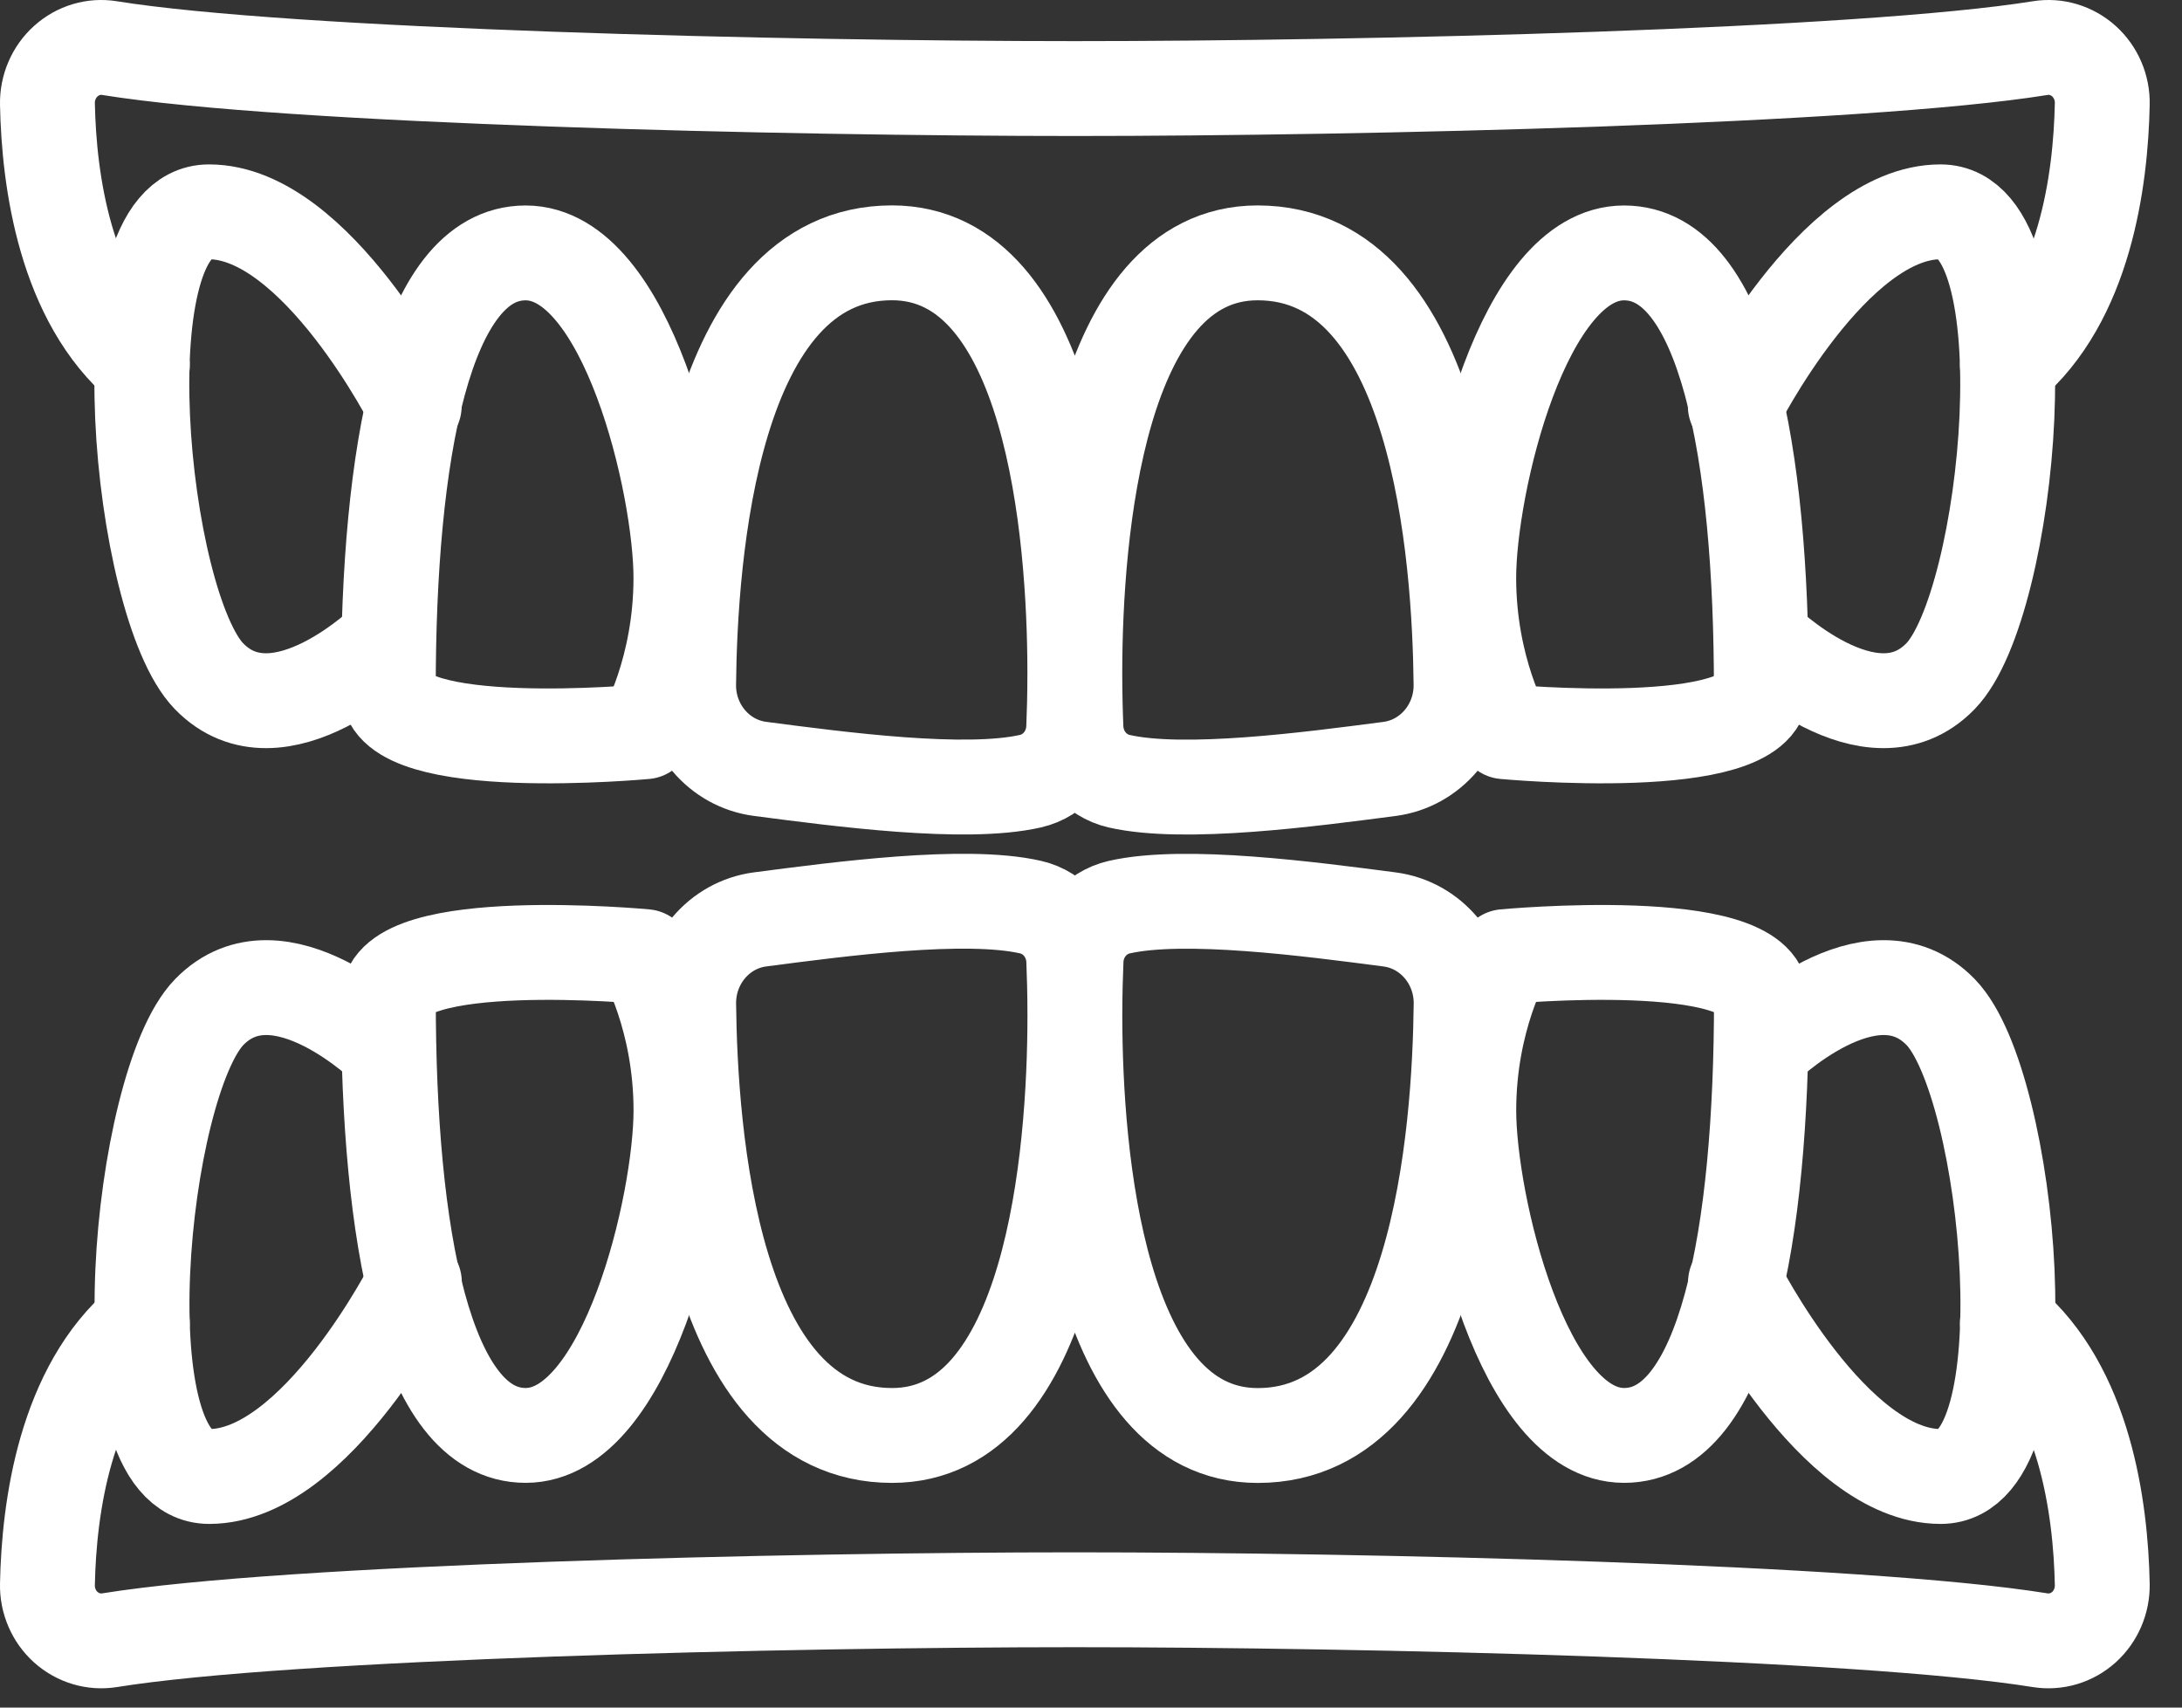
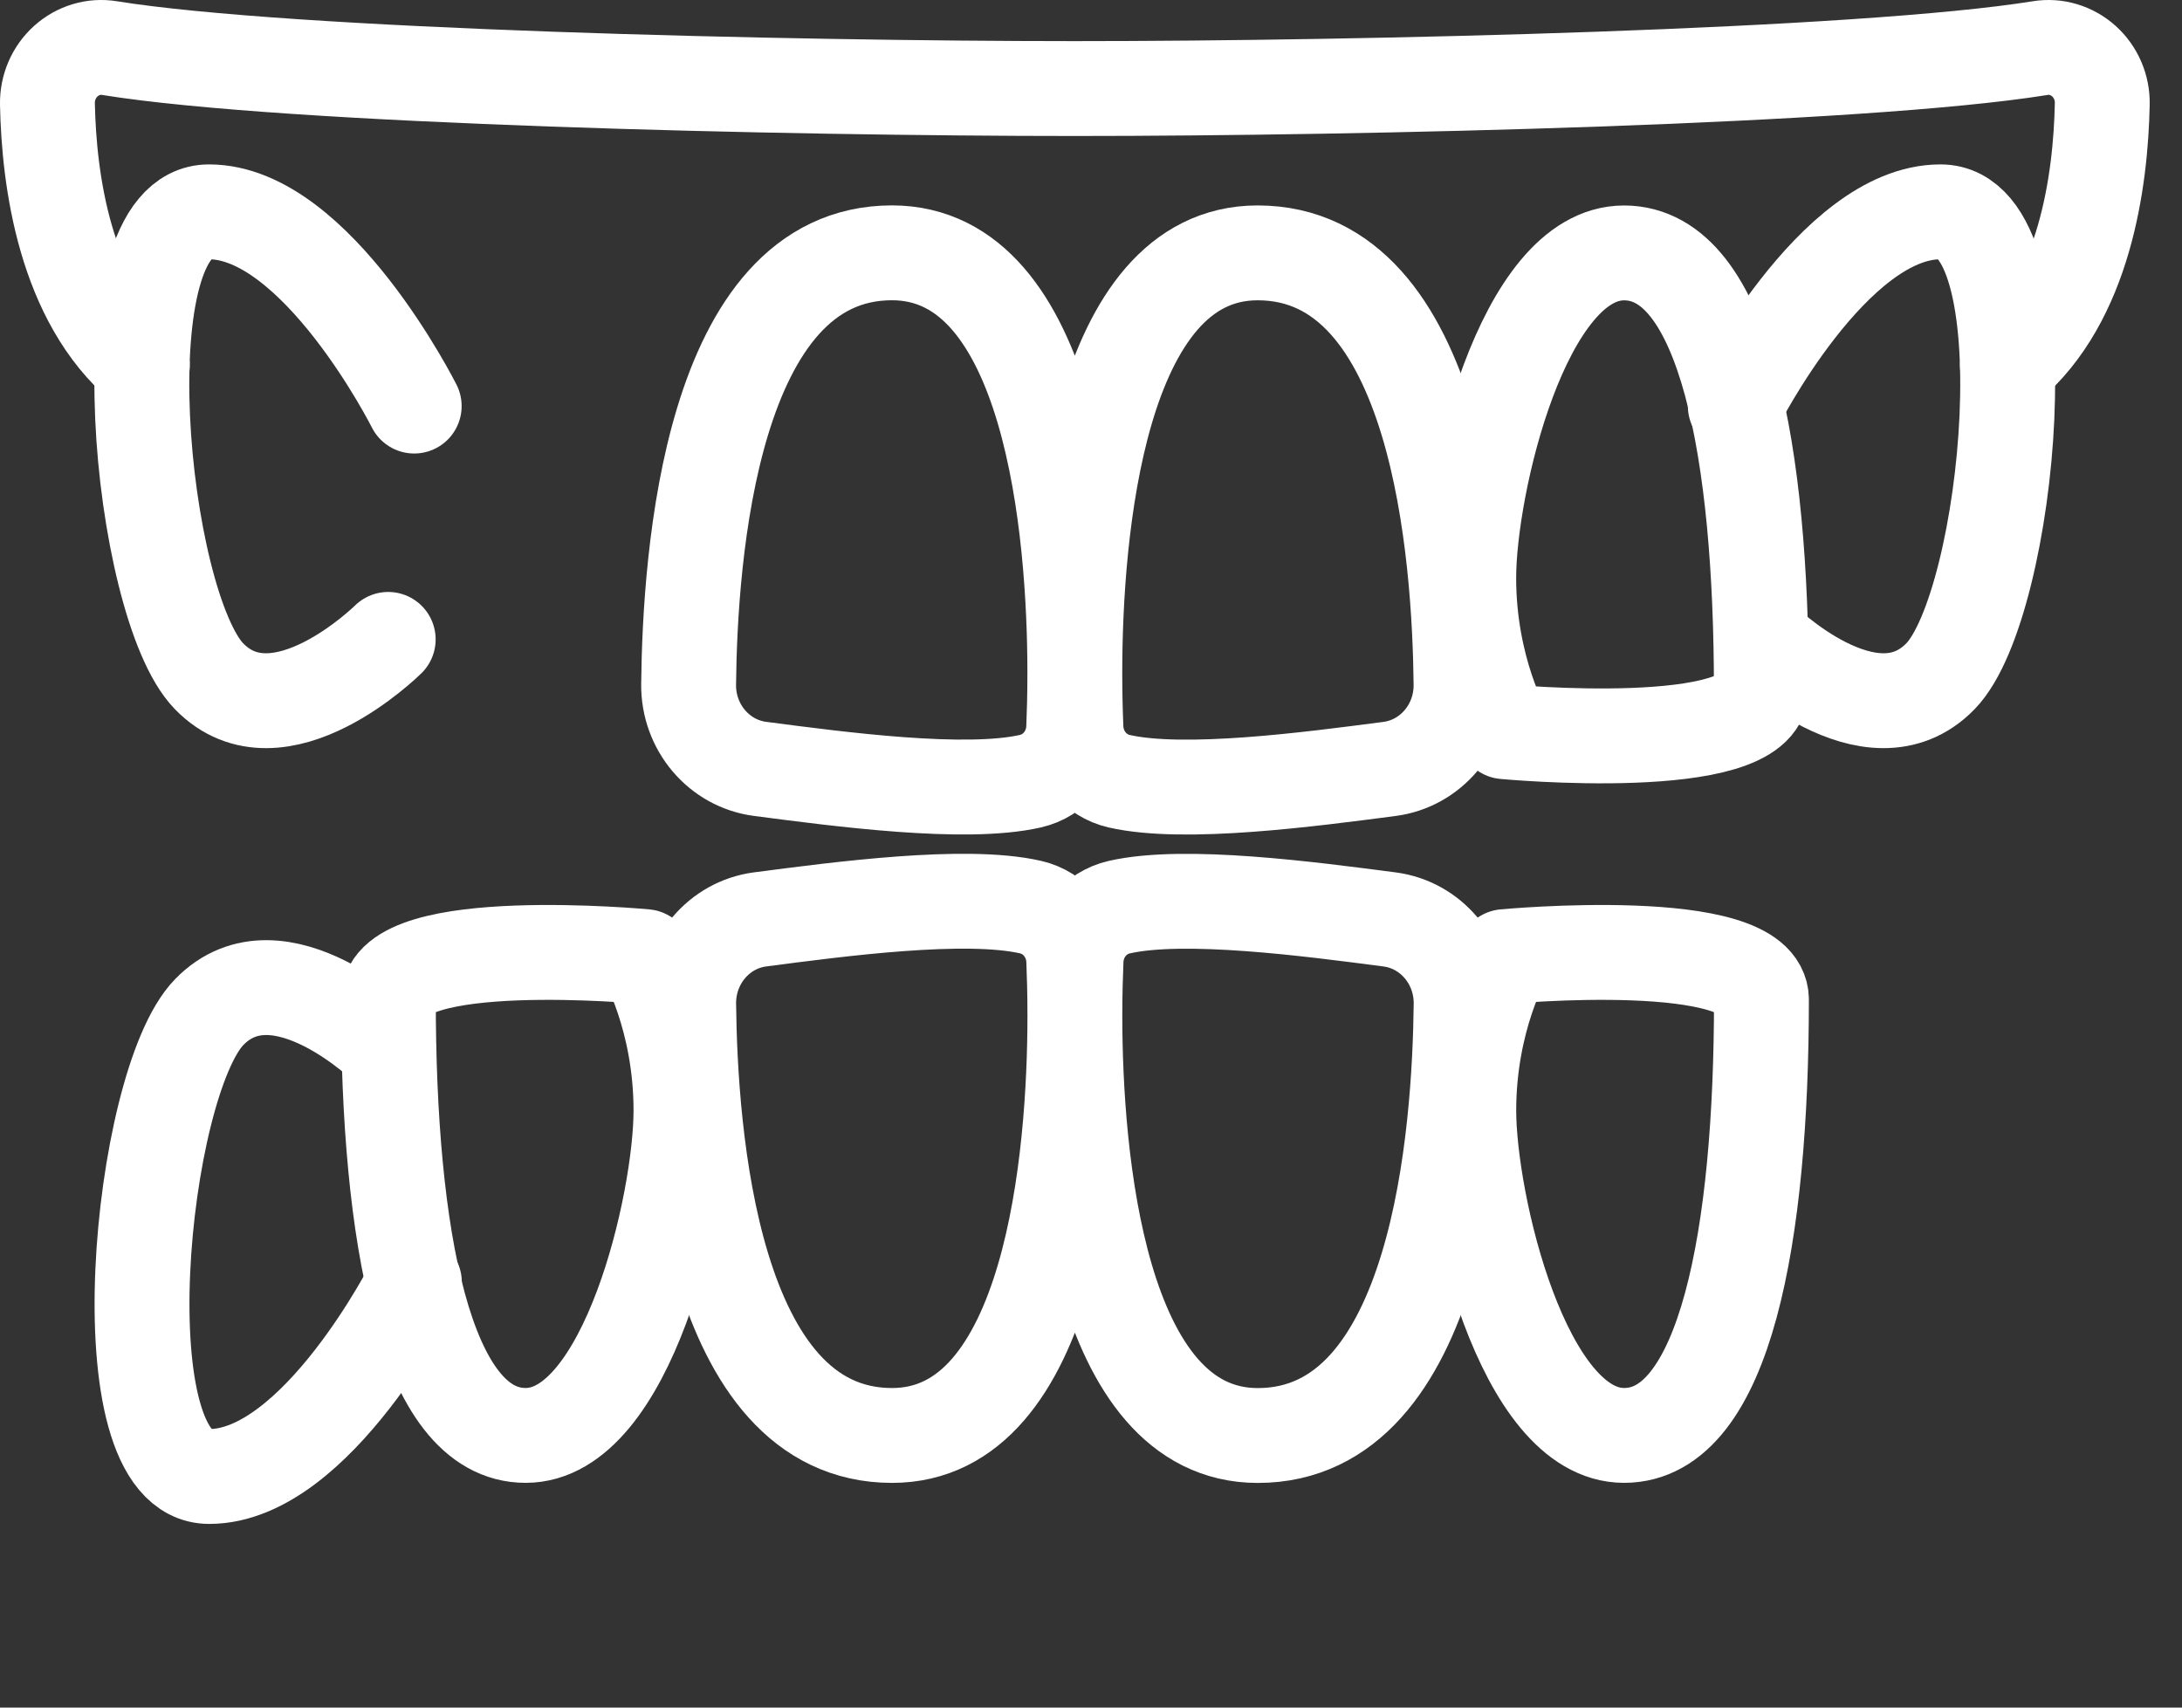
<svg xmlns="http://www.w3.org/2000/svg" width="46" height="36" viewBox="0 0 46 36" fill="none">
  <rect x="0" y="0" width="46" height="36" fill="#333333" stroke="none" />
  <path d="M22.659 14.159C22.661 11.234 23.142 5.331 26.513 5.331C30.34 5.331 30.773 11.748 30.801 14.428C30.811 15.33 30.163 16.097 29.294 16.211C27.616 16.43 24.968 16.783 23.595 16.47C23.08 16.353 22.707 15.896 22.683 15.352C22.67 15.041 22.659 14.651 22.659 14.206C22.659 14.651 22.648 15.041 22.635 15.351C22.611 15.895 22.238 16.352 21.723 16.469C20.35 16.782 17.701 16.429 16.024 16.21C15.155 16.097 14.507 15.329 14.517 14.427C14.545 11.747 14.979 5.33 18.804 5.33C22.175 5.331 22.657 11.234 22.659 14.159Z" stroke="white" stroke-width="2" stroke-miterlimit="10" stroke-linecap="round" stroke-linejoin="round" />
  <path d="M31.719 15.426C31.719 15.426 30.963 14.127 30.963 12.182C30.963 10.236 32.097 5.332 34.237 5.332C36.378 5.332 37.132 9.589 37.132 14.517C37.132 15.934 31.719 15.426 31.719 15.426Z" stroke="white" stroke-width="2" stroke-miterlimit="10" stroke-linecap="round" stroke-linejoin="round" />
-   <path d="M13.599 15.426C13.599 15.426 14.355 14.127 14.355 12.182C14.355 10.236 13.221 5.332 11.081 5.332C8.94 5.332 8.186 9.589 8.186 14.517C8.186 15.934 13.599 15.426 13.599 15.426Z" stroke="white" stroke-width="2" stroke-miterlimit="10" stroke-linecap="round" stroke-linejoin="round" />
  <path d="M36.583 8.561C36.583 8.561 38.642 4.466 40.909 4.466C43.175 4.466 42.377 12.744 40.909 14.256C39.441 15.768 37.131 13.48 37.131 13.48" stroke="white" stroke-width="2" stroke-miterlimit="10" stroke-linecap="round" stroke-linejoin="round" />
  <path d="M8.732 8.561C8.732 8.561 6.673 4.466 4.406 4.466C2.14 4.466 2.939 12.744 4.406 14.256C5.874 15.768 8.184 13.48 8.184 13.48" stroke="white" stroke-width="2" stroke-miterlimit="10" stroke-linecap="round" stroke-linejoin="round" />
  <path d="M3.001 7.703C1.366 6.328 1.032 3.798 1 2.192C0.993 1.847 1.136 1.516 1.388 1.289C1.64 1.062 1.977 0.96 2.308 1.014C6.083 1.622 16.612 1.867 22.66 1.867C28.707 1.867 39.236 1.622 43.011 1.014C43.343 0.96 43.679 1.063 43.932 1.289C44.184 1.516 44.327 1.847 44.319 2.192C44.287 3.798 43.954 6.328 42.32 7.703" stroke="white" stroke-width="2" stroke-miterlimit="10" stroke-linecap="round" stroke-linejoin="round" />
  <path d="M22.66 21.435C22.659 24.359 22.177 30.263 18.806 30.263C14.979 30.263 14.547 23.846 14.518 21.166C14.509 20.264 15.157 19.496 16.025 19.383C17.703 19.164 20.352 18.811 21.725 19.124C22.239 19.241 22.612 19.698 22.636 20.241C22.649 20.552 22.66 20.942 22.66 21.388C22.66 20.942 22.672 20.552 22.685 20.242C22.708 19.699 23.081 19.242 23.596 19.125C24.969 18.812 27.619 19.165 29.295 19.384C30.164 19.497 30.812 20.265 30.803 21.167C30.774 23.846 30.341 30.264 26.515 30.264C23.144 30.263 22.662 24.359 22.66 21.435Z" stroke="white" stroke-width="2" stroke-miterlimit="10" stroke-linecap="round" stroke-linejoin="round" />
  <path d="M13.6 20.168C13.6 20.168 14.356 21.466 14.356 23.412C14.356 25.358 13.222 30.262 11.082 30.262C8.942 30.262 8.187 26.005 8.187 21.076C8.187 19.66 13.6 20.168 13.6 20.168Z" stroke="white" stroke-width="2" stroke-miterlimit="10" stroke-linecap="round" stroke-linejoin="round" />
  <path d="M31.721 20.168C31.721 20.168 30.964 21.466 30.964 23.412C30.964 25.358 32.098 30.262 34.238 30.262C36.379 30.262 37.134 26.005 37.134 21.076C37.134 19.66 31.721 20.168 31.721 20.168Z" stroke="white" stroke-width="2" stroke-miterlimit="10" stroke-linecap="round" stroke-linejoin="round" />
  <path d="M8.736 27.033C8.736 27.033 6.677 31.128 4.41 31.128C2.144 31.128 2.942 22.85 4.41 21.338C5.878 19.826 8.189 22.113 8.189 22.113" stroke="white" stroke-width="2" stroke-miterlimit="10" stroke-linecap="round" stroke-linejoin="round" />
-   <path d="M36.587 27.033C36.587 27.033 38.647 31.128 40.913 31.128C43.18 31.128 42.381 22.85 40.913 21.338C39.446 19.826 37.135 22.113 37.135 22.113" stroke="white" stroke-width="2" stroke-miterlimit="10" stroke-linecap="round" stroke-linejoin="round" />
-   <path d="M42.319 27.89C43.953 29.266 44.287 31.796 44.319 33.402C44.326 33.747 44.183 34.078 43.932 34.305C43.679 34.532 43.343 34.633 43.011 34.58C39.236 33.971 28.707 33.727 22.66 33.727C16.612 33.727 6.083 33.971 2.308 34.58C1.977 34.633 1.64 34.531 1.387 34.305C1.135 34.078 0.992 33.747 1 33.402C1.032 31.796 1.365 29.266 3 27.89" stroke="white" stroke-width="2" stroke-miterlimit="10" stroke-linecap="round" stroke-linejoin="round" />
</svg>